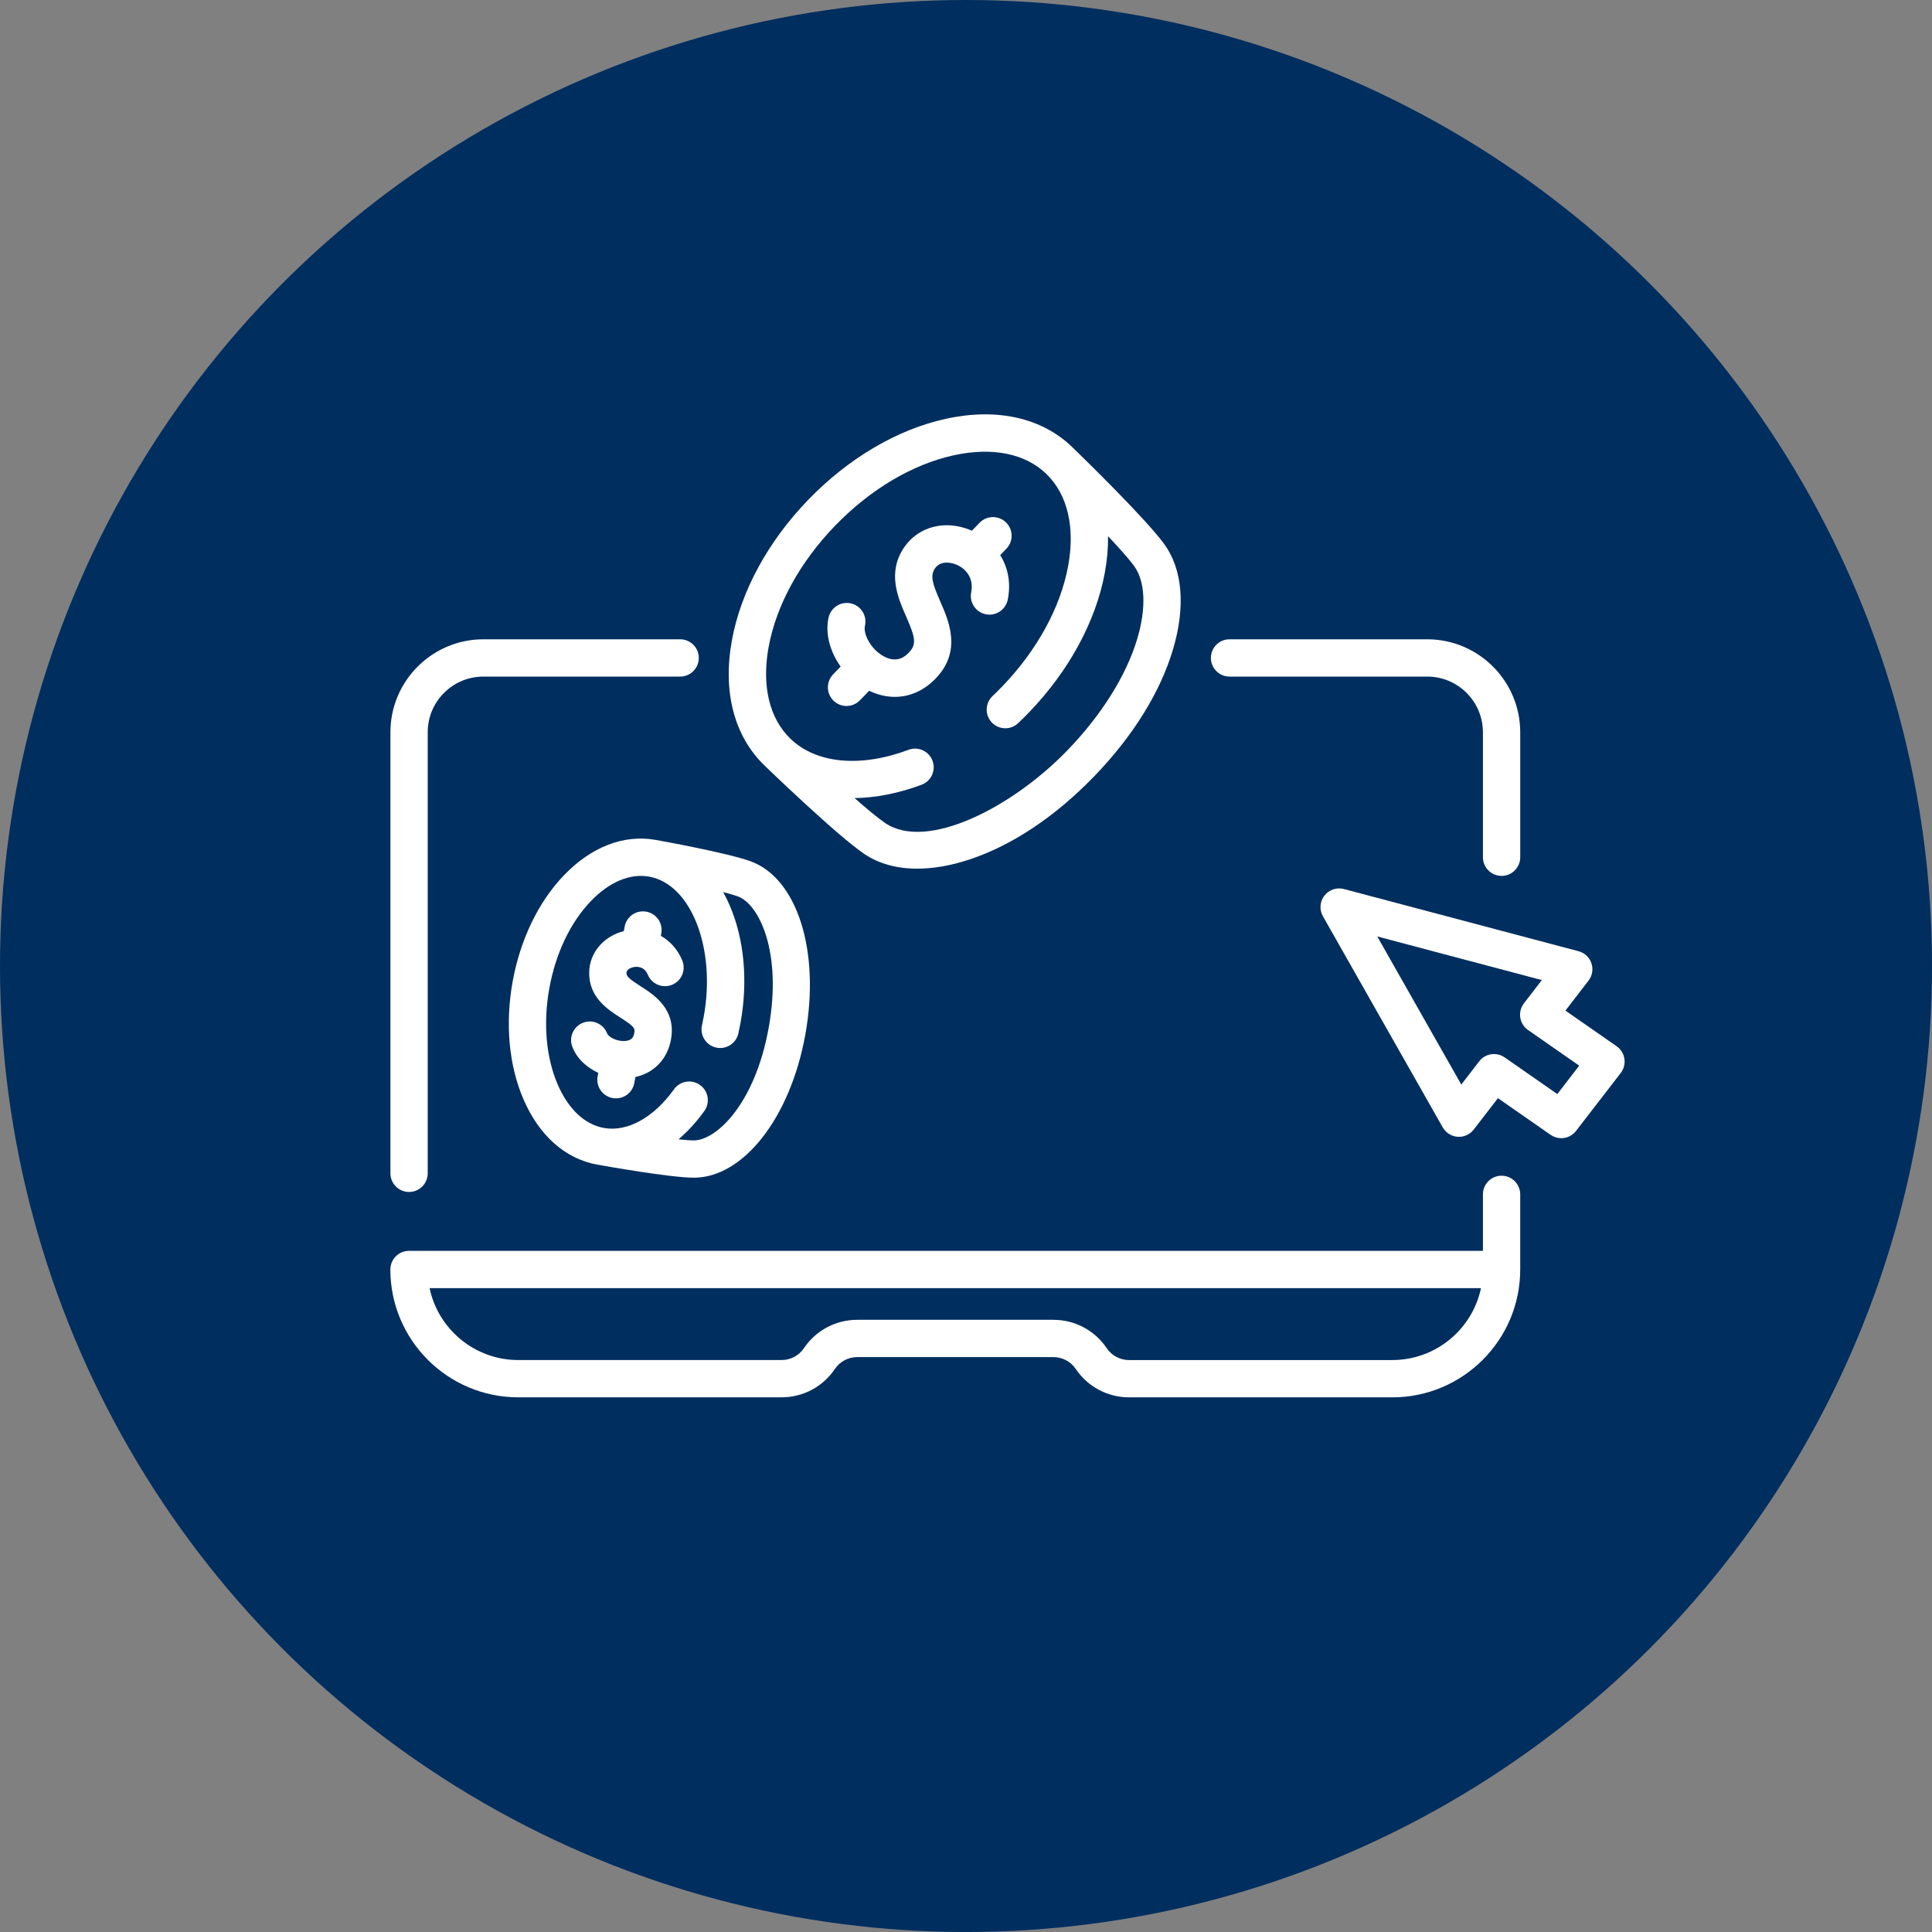
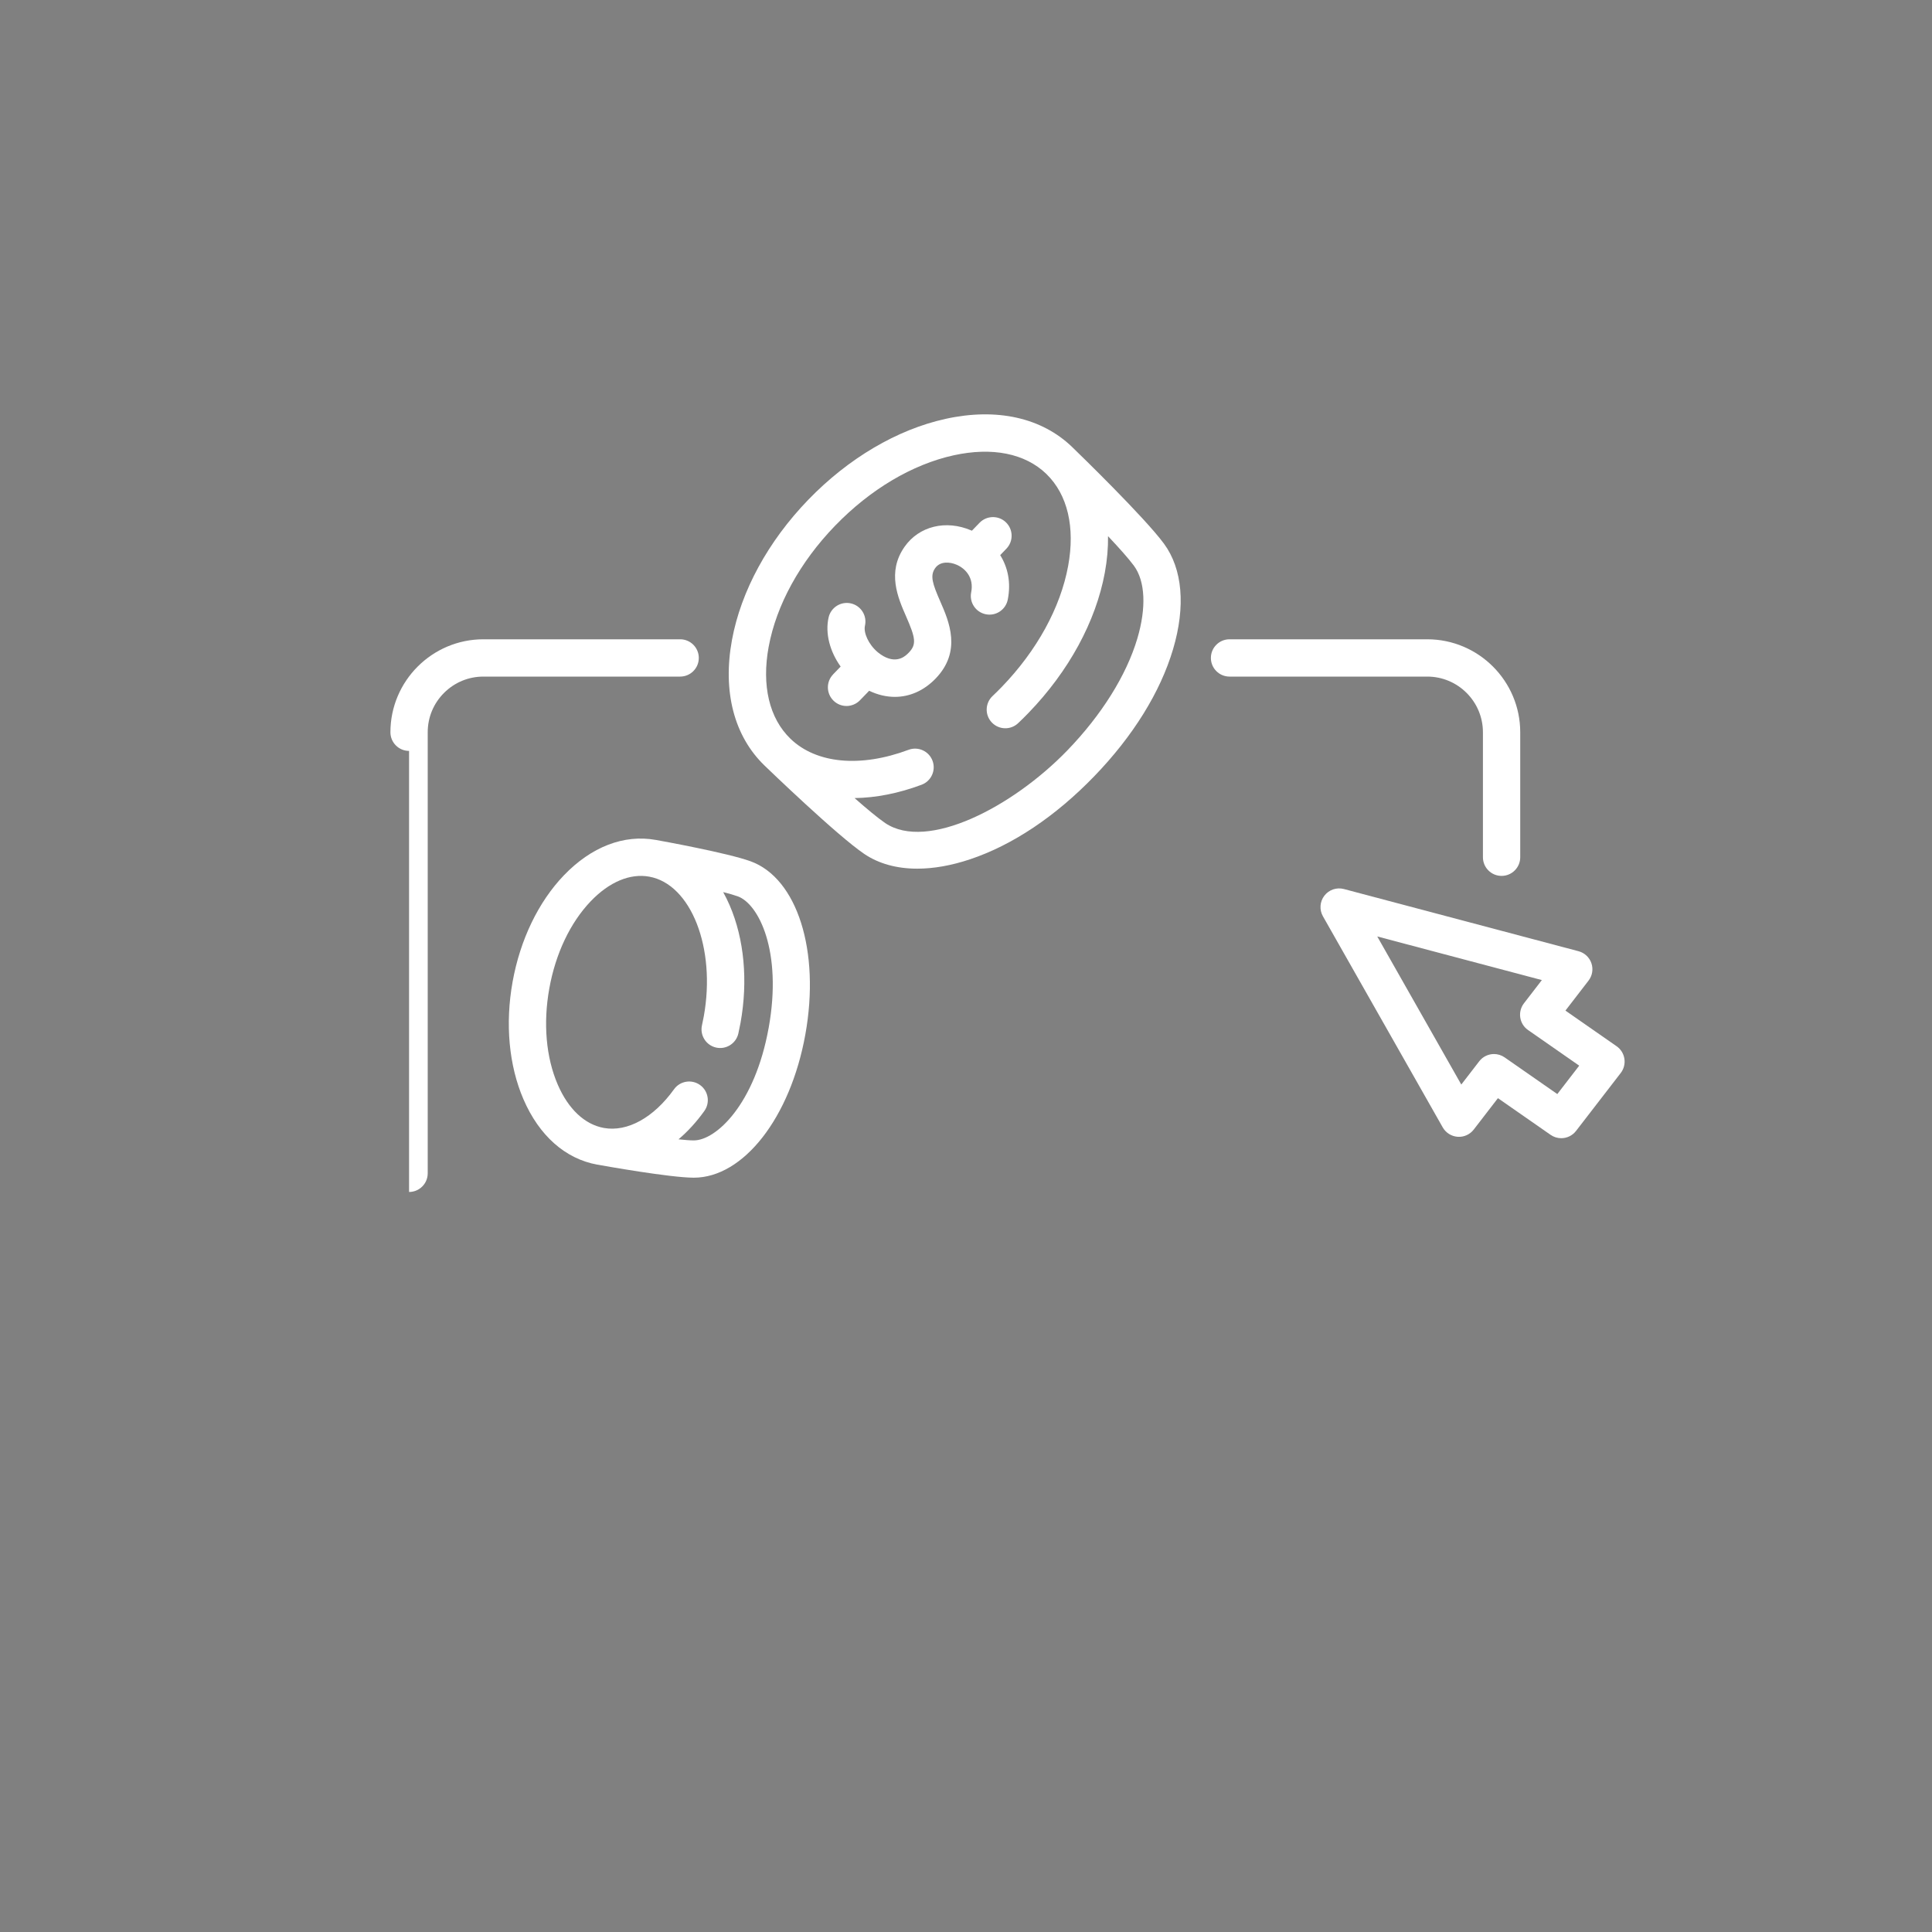
<svg xmlns="http://www.w3.org/2000/svg" id="Layer_1" data-name="Layer 1" viewBox="0 0 932.41 932.41">
  <rect x="0" y="0" width="932.41" height="932.41" fill="#808080" stroke="none" />
  <defs>
    <style>
      .cls-1 {
        fill: #002e5f;
      }

      .cls-2 {
        fill: #fff;
      }
    </style>
  </defs>
-   <circle class="cls-1" cx="466.21" cy="466.21" r="466.21" />
  <g>
    <path class="cls-2" d="M783.95,510.95c-.37-2.43-1.73-4.61-3.75-6.02l-24.7-17.2,11.15-14.47c1.84-2.39,2.36-5.54,1.39-8.39s-3.3-5.03-6.22-5.8l-113.23-30.01c-3.5-.93-7.22.33-9.43,3.21-2.21,2.87-2.49,6.79-.7,9.94l57.82,101.88c1.49,2.62,4.19,4.32,7.2,4.54,3,.22,5.92-1.1,7.76-3.48l11.68-15.16,25.42,17.7c1.56,1.09,3.36,1.62,5.14,1.62,2.7,0,5.36-1.21,7.13-3.5l21.58-27.97c1.5-1.95,2.14-4.43,1.77-6.87ZM751.58,528.01l-25.42-17.7c-1.56-1.09-3.36-1.62-5.14-1.62-2.7,0-5.37,1.21-7.13,3.51l-8.65,11.22-40.56-71.47,79.44,21.05-8.65,11.22c-1.5,1.95-2.14,4.43-1.77,6.87s1.73,4.61,3.75,6.01l24.7,17.2-10.57,13.71Z" />
-     <path class="cls-2" d="M197.42,575.26c4.97,0,9-4.03,9-9v-212.86c0-7.18,2.8-13.93,7.88-19,5.08-5.07,11.82-7.87,19-7.87h94.95c4.97,0,9-4.03,9-9s-4.03-9-9-9h-94.95c-24.74,0-44.87,20.13-44.88,44.87v212.86c0,4.97,4.03,9,9,9Z" />
+     <path class="cls-2" d="M197.42,575.26c4.97,0,9-4.03,9-9v-212.86c0-7.18,2.8-13.93,7.88-19,5.08-5.07,11.82-7.87,19-7.87h94.95c4.97,0,9-4.03,9-9s-4.03-9-9-9h-94.95c-24.74,0-44.87,20.13-44.88,44.87c0,4.97,4.03,9,9,9Z" />
    <path class="cls-2" d="M593.39,326.53h95.43c14.81,0,26.86,12.06,26.86,26.88v60.31c0,4.97,4.03,9,9,9s9-4.03,9-9v-60.31c0-24.73-20.12-44.87-44.86-44.88h-95.43c-4.97,0-9,4.03-9,9s4.03,9,9,9Z" />
-     <path class="cls-2" d="M724.68,567.41c-4.97,0-9,4.03-9,9v27.27H197.39c-2.39,0-4.68.95-6.36,2.63-1.69,1.69-2.64,3.98-2.64,6.36,0,34.02,27.68,61.7,61.7,61.7h127.13c10.33,0,19.93-5.11,25.7-13.68,2.42-3.59,6.44-5.73,10.77-5.73h94.73c4.33,0,8.35,2.14,10.77,5.74,5.77,8.57,15.37,13.68,25.7,13.68h127.09c34.02,0,61.7-27.68,61.7-61.7,0,0,0,0,0,0s0,0,0,0v-36.26c0-4.97-4.03-9-9-9ZM671.98,656.38h-127.09c-4.33,0-8.35-2.14-10.77-5.73-5.76-8.57-15.37-13.69-25.7-13.69h-94.73c-10.33,0-19.94,5.12-25.7,13.68-2.42,3.59-6.44,5.73-10.77,5.73h-127.13c-21.01,0-38.61-14.91-42.77-34.7h507.42c-4.16,19.8-21.76,34.7-42.77,34.7Z" />
    <path class="cls-2" d="M369.01,369.5c1.64,1.58,35.11,33.87,48.16,42.66,6.97,4.7,15.67,7.07,25.52,7.07,7.86,0,16.45-1.5,25.49-4.53,20.5-6.85,41.22-20.71,59.93-40.08,18.72-19.37,31.87-40.57,38.02-61.29,6.13-20.64,4.59-38.72-4.36-50.91-9.36-12.74-41.13-43.58-44.11-46.46-.06-.06-.12-.13-.19-.19-14.72-14.22-36.43-19.06-61.13-13.62-23.37,5.14-46.92,19.02-66.3,39.08-19.38,20.06-32.44,44.07-36.78,67.61-4.58,24.88,1,46.41,15.72,60.63,0,0,.01.01.02.02ZM370.98,312.11c3.7-20.09,15.07-40.82,32.02-58.36s37.27-29.62,57.23-34.01c18.6-4.09,34.47-.92,44.71,8.94.02.02.03.03.04.05.04.03.08.07.11.11,10.15,9.9,13.85,25.62,10.41,44.31-3.7,20.1-15.07,40.82-32.02,58.36-1.46,1.51-2.96,3-4.47,4.42-3.61,3.41-3.78,9.11-.37,12.72,3.41,3.61,9.11,3.78,12.72.37,1.71-1.62,3.42-3.3,5.06-5.01,19.38-20.06,32.44-44.07,36.78-67.61,1.12-6.1,1.63-12,1.55-17.64,5.41,5.74,10.05,10.94,12.52,14.31,5.45,7.43,6.04,20.23,1.61,35.13-5.26,17.71-17.24,36.85-33.72,53.91-26.57,27.5-67.74,48.74-87.93,35.12-3.39-2.29-8.79-6.78-14.8-12.06,10.25-.15,21.18-2.26,32.34-6.44,4.66-1.74,7.02-6.93,5.28-11.58-1.74-4.66-6.93-7.02-11.58-5.28-23.22,8.69-44.52,6.69-56.98-5.34,0,0,0,0,0,0-10.24-9.89-13.97-25.67-10.52-44.42Z" />
    <path class="cls-2" d="M402.08,325.46c-3.45,3.57-3.36,9.27.22,12.73,1.75,1.69,4,2.53,6.25,2.53s4.71-.92,6.47-2.75l4.45-4.6c4.11,1.97,8.3,2.95,12.39,2.95,7.16,0,14.03-2.99,19.67-8.83,12.77-13.22,6.45-27.65,2.27-37.2-3.76-8.59-5.04-12.45-2.5-16.07,2.44-3.48,7.11-3.08,10.37-1.68,4.32,1.85,8.44,6.32,7.04,13.32-.98,4.87,2.19,9.62,7.06,10.59,4.87.98,9.62-2.18,10.59-7.06,1.68-8.42-.06-15.72-3.65-21.48l2.99-3.1c3.45-3.58,3.35-9.27-.22-12.73-3.57-3.45-9.27-3.35-12.73.22l-3.7,3.83c-.1-.04-.2-.09-.3-.14-12.26-5.25-25.2-2.08-32.19,7.89-8.61,12.26-3.2,24.61.75,33.63,4.52,10.33,5.15,13.46,1.27,17.47-1.3,1.35-5.27,5.46-12.04,1.79-.97-.53-1.88-1.16-2.73-1.85-.09-.07-.17-.14-.26-.21-4.42-3.75-6.88-9.36-6.11-12.72,1.11-4.85-1.92-9.67-6.76-10.78-4.84-1.1-9.67,1.92-10.78,6.76-1.76,7.7.63,16.49,5.81,23.72l-3.64,3.76Z" />
    <path class="cls-2" d="M316.51,405.36s-.06,0-.09-.01c-15.36-2.74-31.09,3.34-44.3,17.12-12.29,12.82-21.07,31.05-24.73,51.34-3.66,20.29-1.79,40.44,5.25,56.74,7.58,17.56,20.23,28.75,35.62,31.52,0,0,.02,0,.03,0,3.65.66,35.05,6.25,46.44,6.3h.11c23.98,0,46.61-29.04,53.83-69.11,7.25-40.25-3.88-75.42-26.46-83.6-11.02-3.99-42.18-9.67-45.7-10.3ZM370.96,496.08c-6.68,37.07-25.49,54.3-36.12,54.3h-.04c-1.77,0-4.32-.21-7.34-.53,4.46-3.78,8.65-8.35,12.45-13.65,2.9-4.04,1.98-9.66-2.06-12.56-4.04-2.9-9.66-1.98-12.56,2.06-9.85,13.72-22.5,20.7-33.83,18.67,0,0,0,0-.01,0s0,0,0,0c-9.26-1.67-17.17-9.11-22.28-20.94-5.65-13.09-7.1-29.57-4.06-46.42,3.03-16.84,10.14-31.78,20.01-42.08,8.93-9.31,18.94-13.52,28.2-11.85,20.21,3.64,32.28,34.49,26.35,67.36-.26,1.46-.56,2.92-.88,4.35-1.1,4.85,1.94,9.67,6.78,10.77,4.85,1.1,9.67-1.94,10.77-6.78.38-1.69.73-3.42,1.05-5.14,3.66-20.29,1.79-40.44-5.25-56.74-.96-2.22-2-4.34-3.12-6.36,2.91.74,5.37,1.44,7.07,2.06,9.96,3.61,21.59,26.29,14.88,63.49Z" />
-     <path class="cls-2" d="M318.94,451.66l.22-1.23c.88-4.89-2.37-9.57-7.26-10.45-4.9-.89-9.57,2.37-10.45,7.26l-.39,2.14c-9.71,2.43-16.5,10.35-16.71,19.72-.27,12.22,8.98,18.13,15.11,22.04,6.86,4.37,7.05,5.2,6.65,7.39-.38,2.11-1.25,3.57-4.27,3.85-4.1.38-8.17-1.93-8.82-3.61-1.78-4.64-6.98-6.97-11.62-5.19-4.64,1.78-6.97,6.98-5.19,11.62,2.1,5.48,6.75,9.92,12.52,12.57l-.31,1.72c-.88,4.89,2.37,9.57,7.26,10.45.54.1,1.08.14,1.6.14,4.27,0,8.06-3.05,8.85-7.41l.52-2.88c9.01-1.99,15.48-8.67,17.17-18.08,2.65-14.7-8.2-21.62-14.69-25.76-5.5-3.51-6.83-4.78-6.79-6.46.04-1.67,2.31-2.54,3.5-2.76,1.47-.27,5.08-.47,6.79,3.66,1.9,4.59,7.17,6.77,11.76,4.87,4.59-1.9,6.77-7.17,4.87-11.76-2.17-5.25-5.83-9.3-10.33-11.86Z" />
  </g>
</svg>